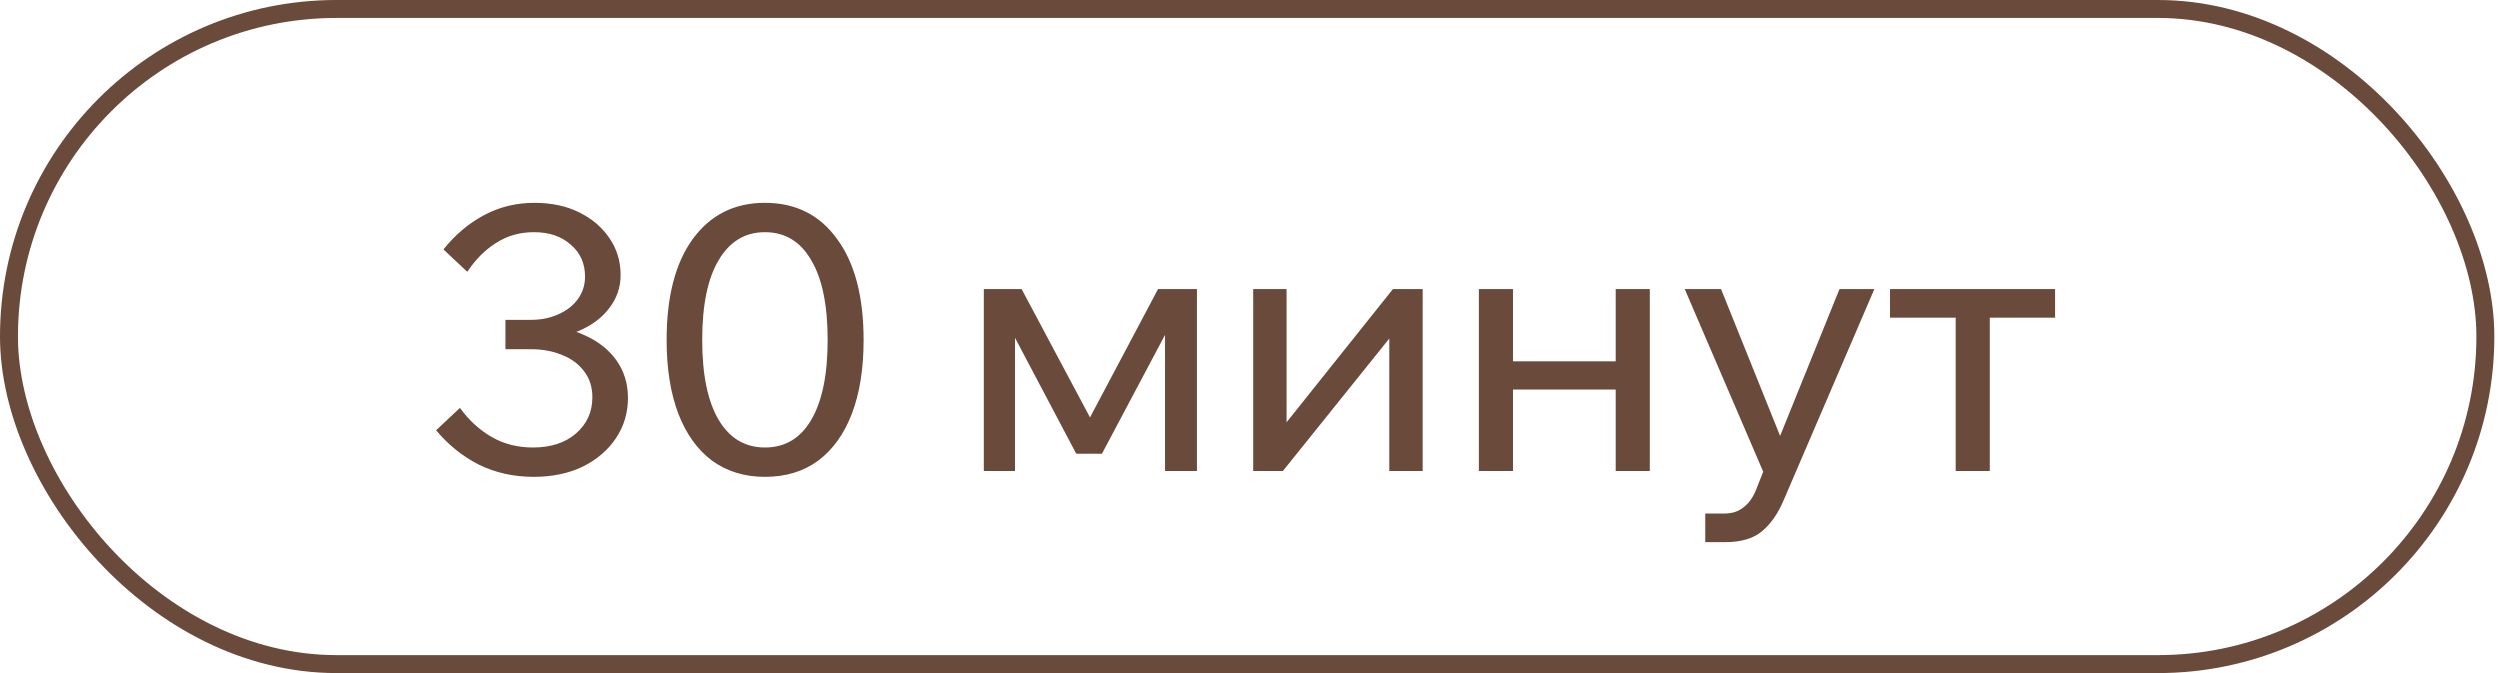
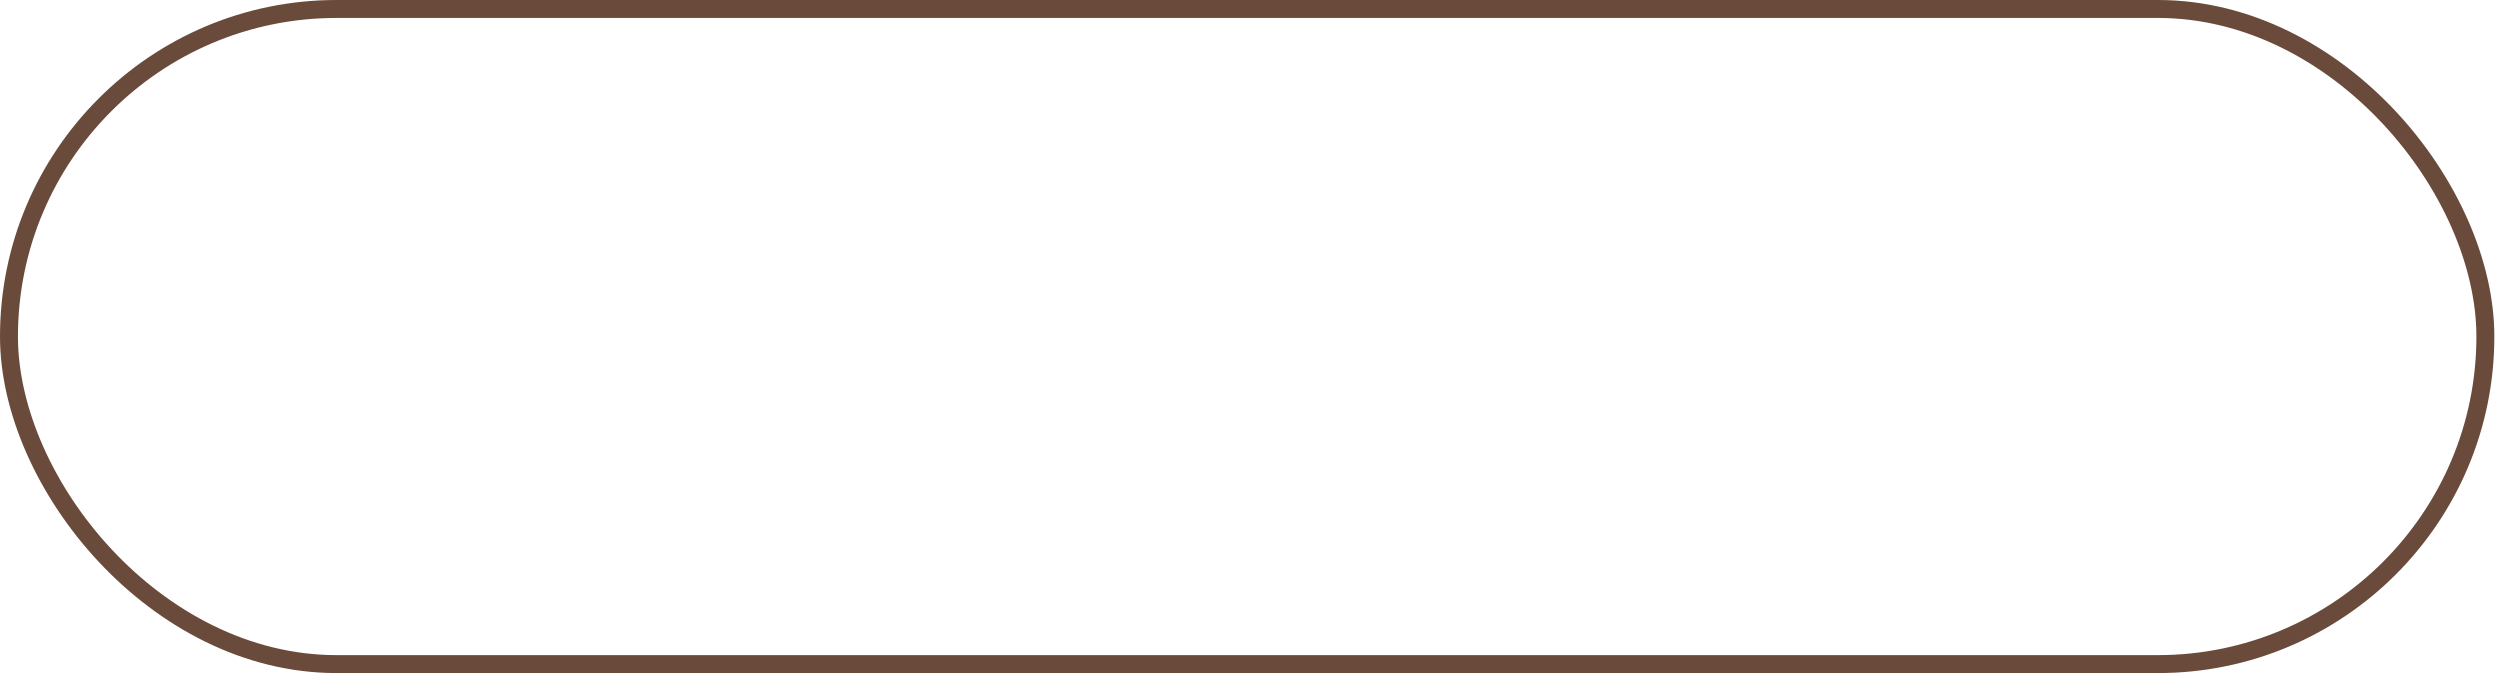
<svg xmlns="http://www.w3.org/2000/svg" width="390" height="105" viewBox="0 0 390 105" fill="none">
  <rect x="1.4" y="1.4" width="386.318" height="102.2" rx="51.1" stroke="#6A4A3A" stroke-width="2.8" />
-   <path d="M68.033 67.121L71.752 63.63C73.126 65.538 74.766 67.045 76.674 68.151C78.581 69.257 80.737 69.81 83.14 69.81C85.925 69.81 88.156 69.085 89.835 67.636C91.552 66.148 92.41 64.26 92.41 61.971C92.41 60.407 91.99 59.072 91.151 57.965C90.312 56.821 89.167 55.962 87.718 55.39C86.268 54.78 84.628 54.475 82.797 54.475H78.848V49.897H82.797C84.399 49.897 85.829 49.611 87.088 49.038C88.385 48.466 89.396 47.684 90.121 46.692C90.884 45.662 91.266 44.48 91.266 43.144C91.266 41.084 90.522 39.425 89.034 38.166C87.584 36.869 85.677 36.22 83.312 36.22C81.099 36.22 79.134 36.773 77.418 37.88C75.701 38.948 74.194 40.455 72.897 42.401L69.177 38.91C71.009 36.621 73.107 34.847 75.472 33.588C77.875 32.291 80.508 31.642 83.369 31.642C86.039 31.642 88.366 32.139 90.35 33.13C92.372 34.122 93.955 35.477 95.1 37.193C96.244 38.872 96.816 40.779 96.816 42.916C96.816 44.823 96.225 46.54 95.042 48.066C93.898 49.592 92.277 50.793 90.178 51.671C88.118 52.51 85.734 52.929 83.025 52.929L83.827 50.812C86.612 50.812 89.072 51.308 91.208 52.3C93.345 53.254 95.004 54.57 96.187 56.248C97.369 57.927 97.961 59.873 97.961 62.085C97.961 64.412 97.331 66.51 96.072 68.38C94.852 70.211 93.135 71.68 90.922 72.786C88.71 73.854 86.154 74.388 83.254 74.388C80.164 74.388 77.322 73.759 74.728 72.5C72.172 71.203 69.941 69.41 68.033 67.121ZM119.329 74.388C116.163 74.388 113.416 73.549 111.089 71.87C108.8 70.154 107.045 67.712 105.824 64.546C104.604 61.341 103.993 57.507 103.993 53.044C103.993 46.292 105.348 41.046 108.056 37.308C110.803 33.531 114.561 31.642 119.329 31.642C124.136 31.642 127.894 33.531 130.602 37.308C133.349 41.046 134.722 46.292 134.722 53.044C134.722 57.507 134.112 61.341 132.891 64.546C131.67 67.712 129.915 70.154 127.626 71.87C125.338 73.549 122.572 74.388 119.329 74.388ZM119.329 69.81C122.457 69.81 124.861 68.38 126.539 65.519C128.256 62.619 129.114 58.461 129.114 53.044C129.114 47.589 128.256 43.431 126.539 40.569C124.861 37.67 122.457 36.22 119.329 36.22C116.239 36.22 113.836 37.67 112.119 40.569C110.402 43.431 109.544 47.589 109.544 53.044C109.544 58.461 110.402 62.619 112.119 65.519C113.836 68.38 116.239 69.81 119.329 69.81ZM153.476 73.473V45.09H159.37L170.528 66.034H169.555L180.657 45.09H186.722V73.473H181.744V46.921L184.205 47.608L171.902 70.783H167.896L155.65 47.608L158.34 46.978V73.473H153.476ZM195.499 73.473V45.09H200.706V66.491L200.306 66.377L217.301 45.09H221.936V73.473H216.729V52.071L217.187 52.243L200.134 73.473H195.499ZM252.049 73.473V45.09H257.371V73.473H252.049ZM230.705 73.473V45.09H236.026V73.473H230.705ZM233.28 60.769V56.363H255.024V60.769H233.28ZM286.964 45.09H292.401L278.266 77.993C277.389 80.091 276.264 81.713 274.89 82.857C273.555 84.002 271.629 84.574 269.111 84.574H266.021V80.111H268.996C270.179 80.111 271.152 79.805 271.915 79.195C272.716 78.623 273.364 77.764 273.86 76.62L275.062 73.587L262.816 45.09H268.481L278.724 70.554H276.664L286.964 45.09ZM305.086 73.473V46.749H310.408V73.473H305.086ZM294.843 49.553V45.09H320.594V49.553H294.843Z" fill="#6A4A3A" />
</svg>